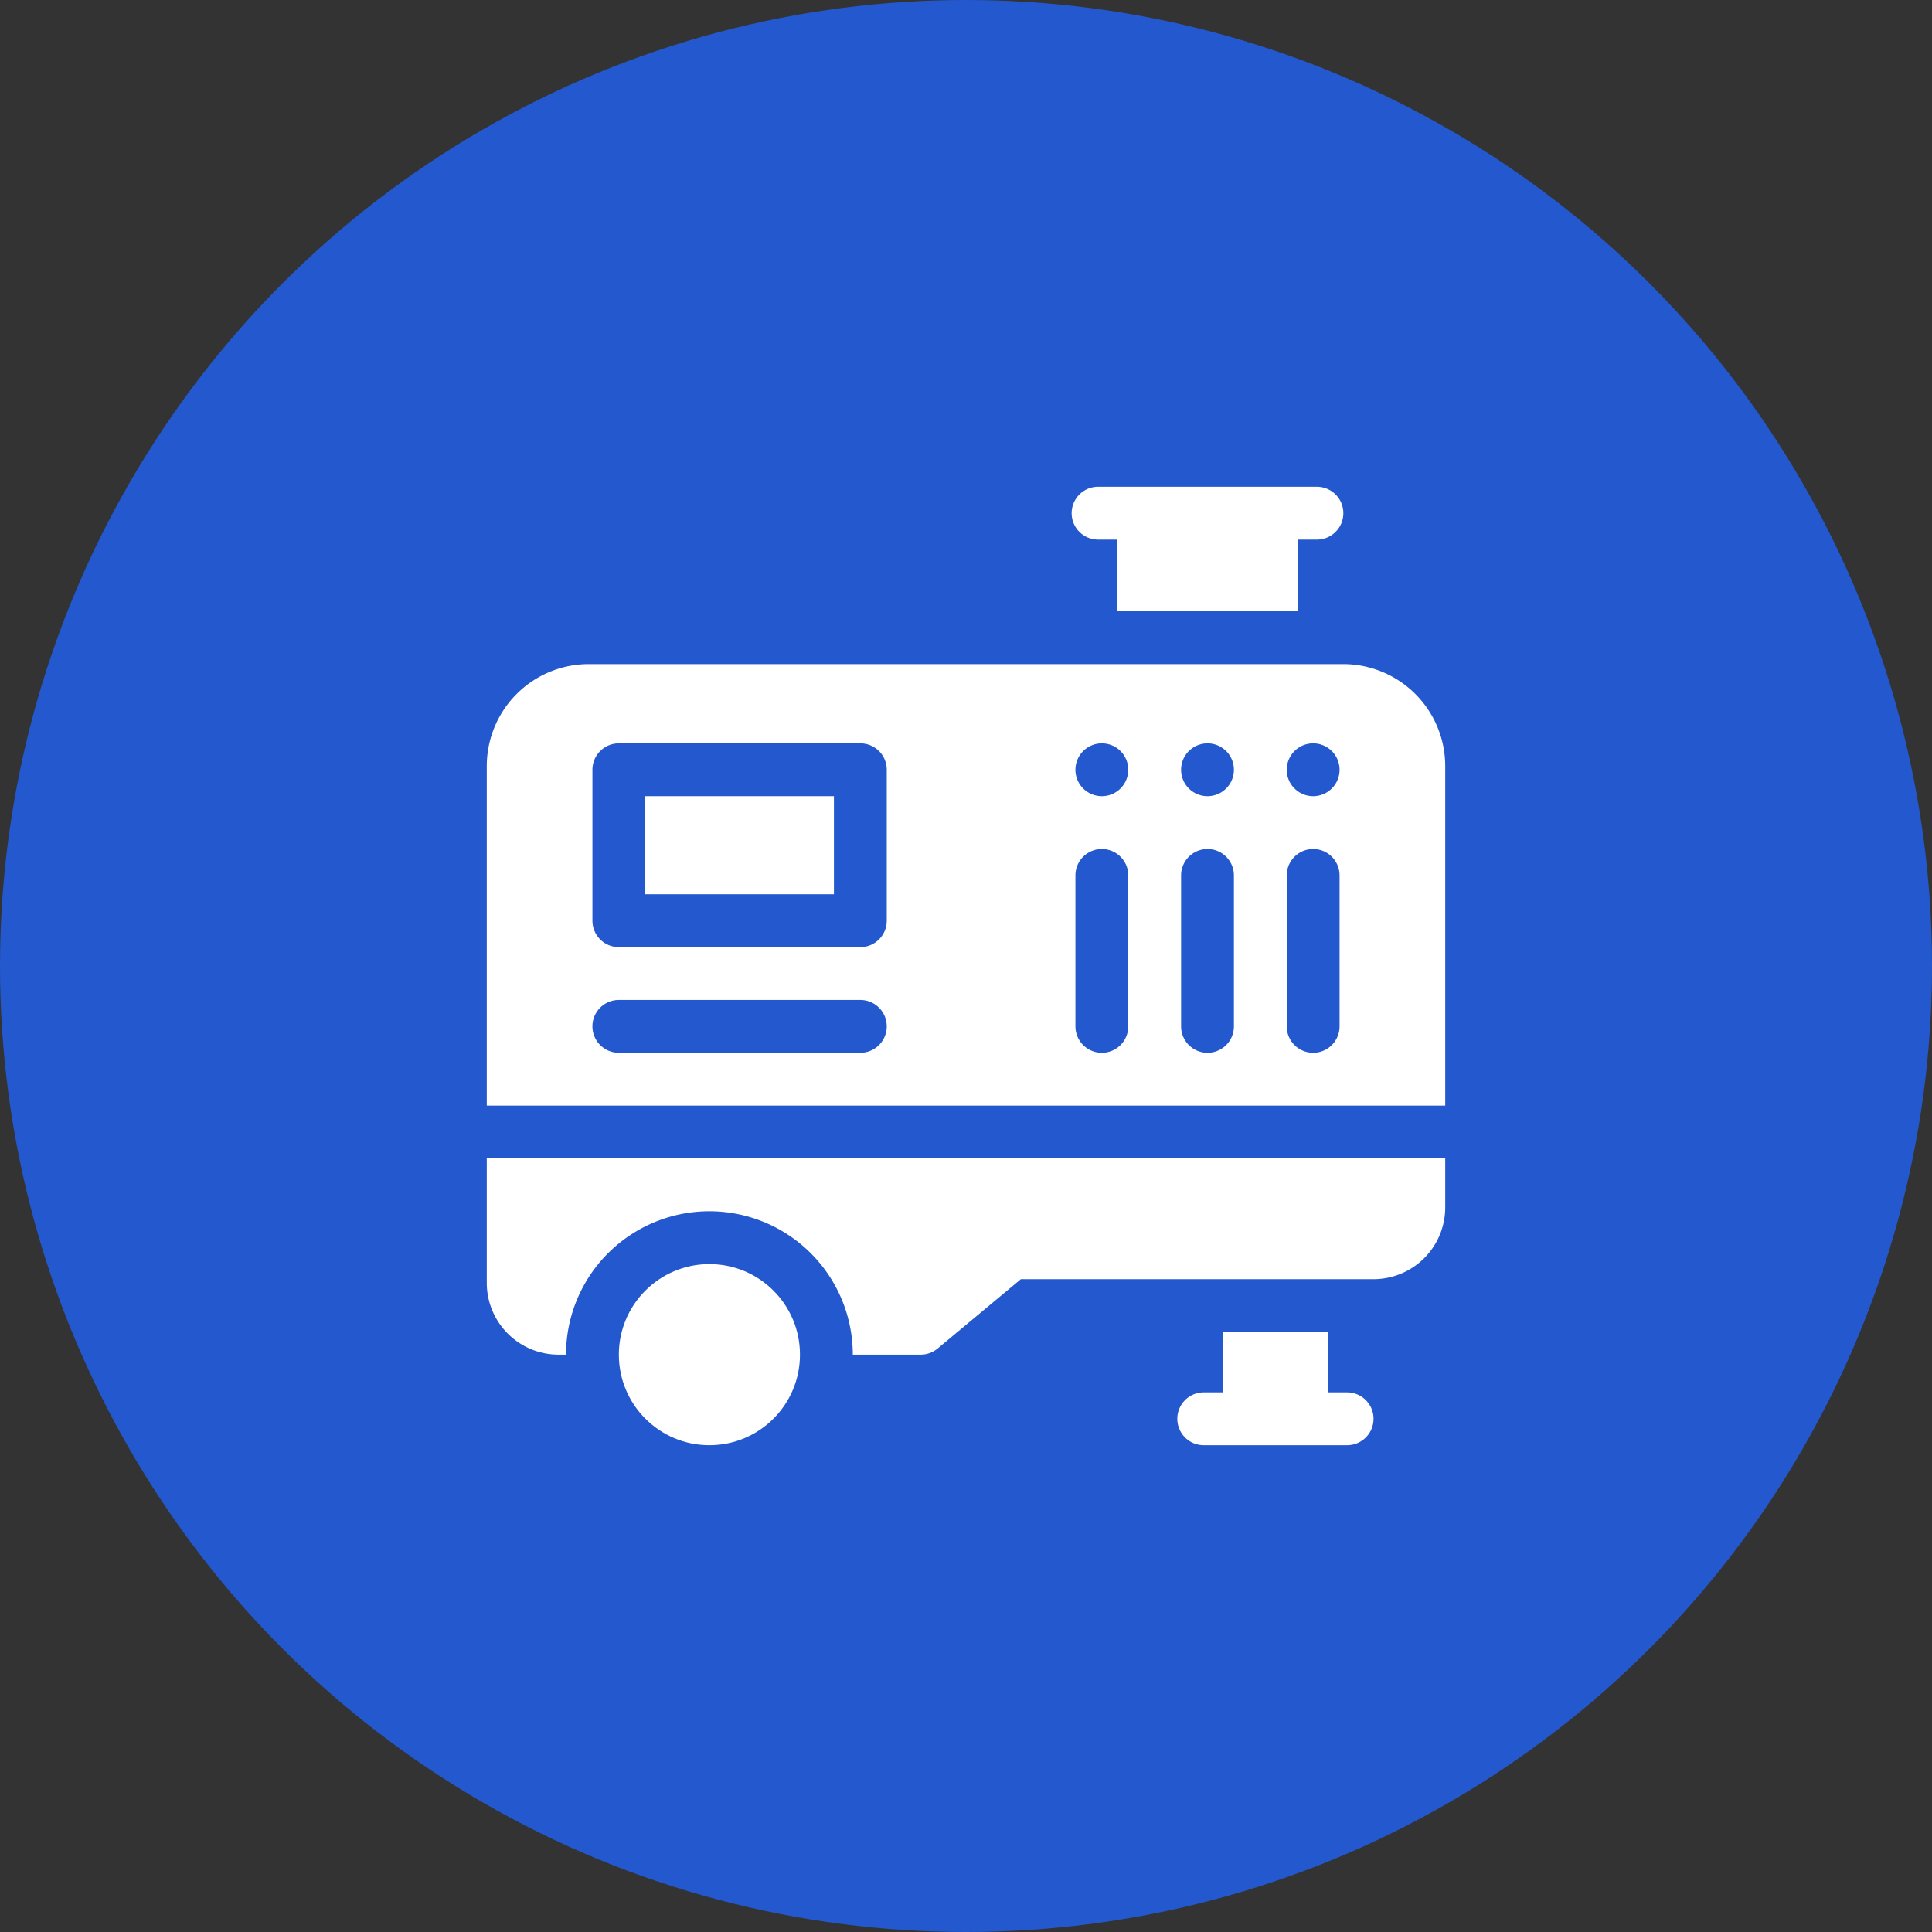
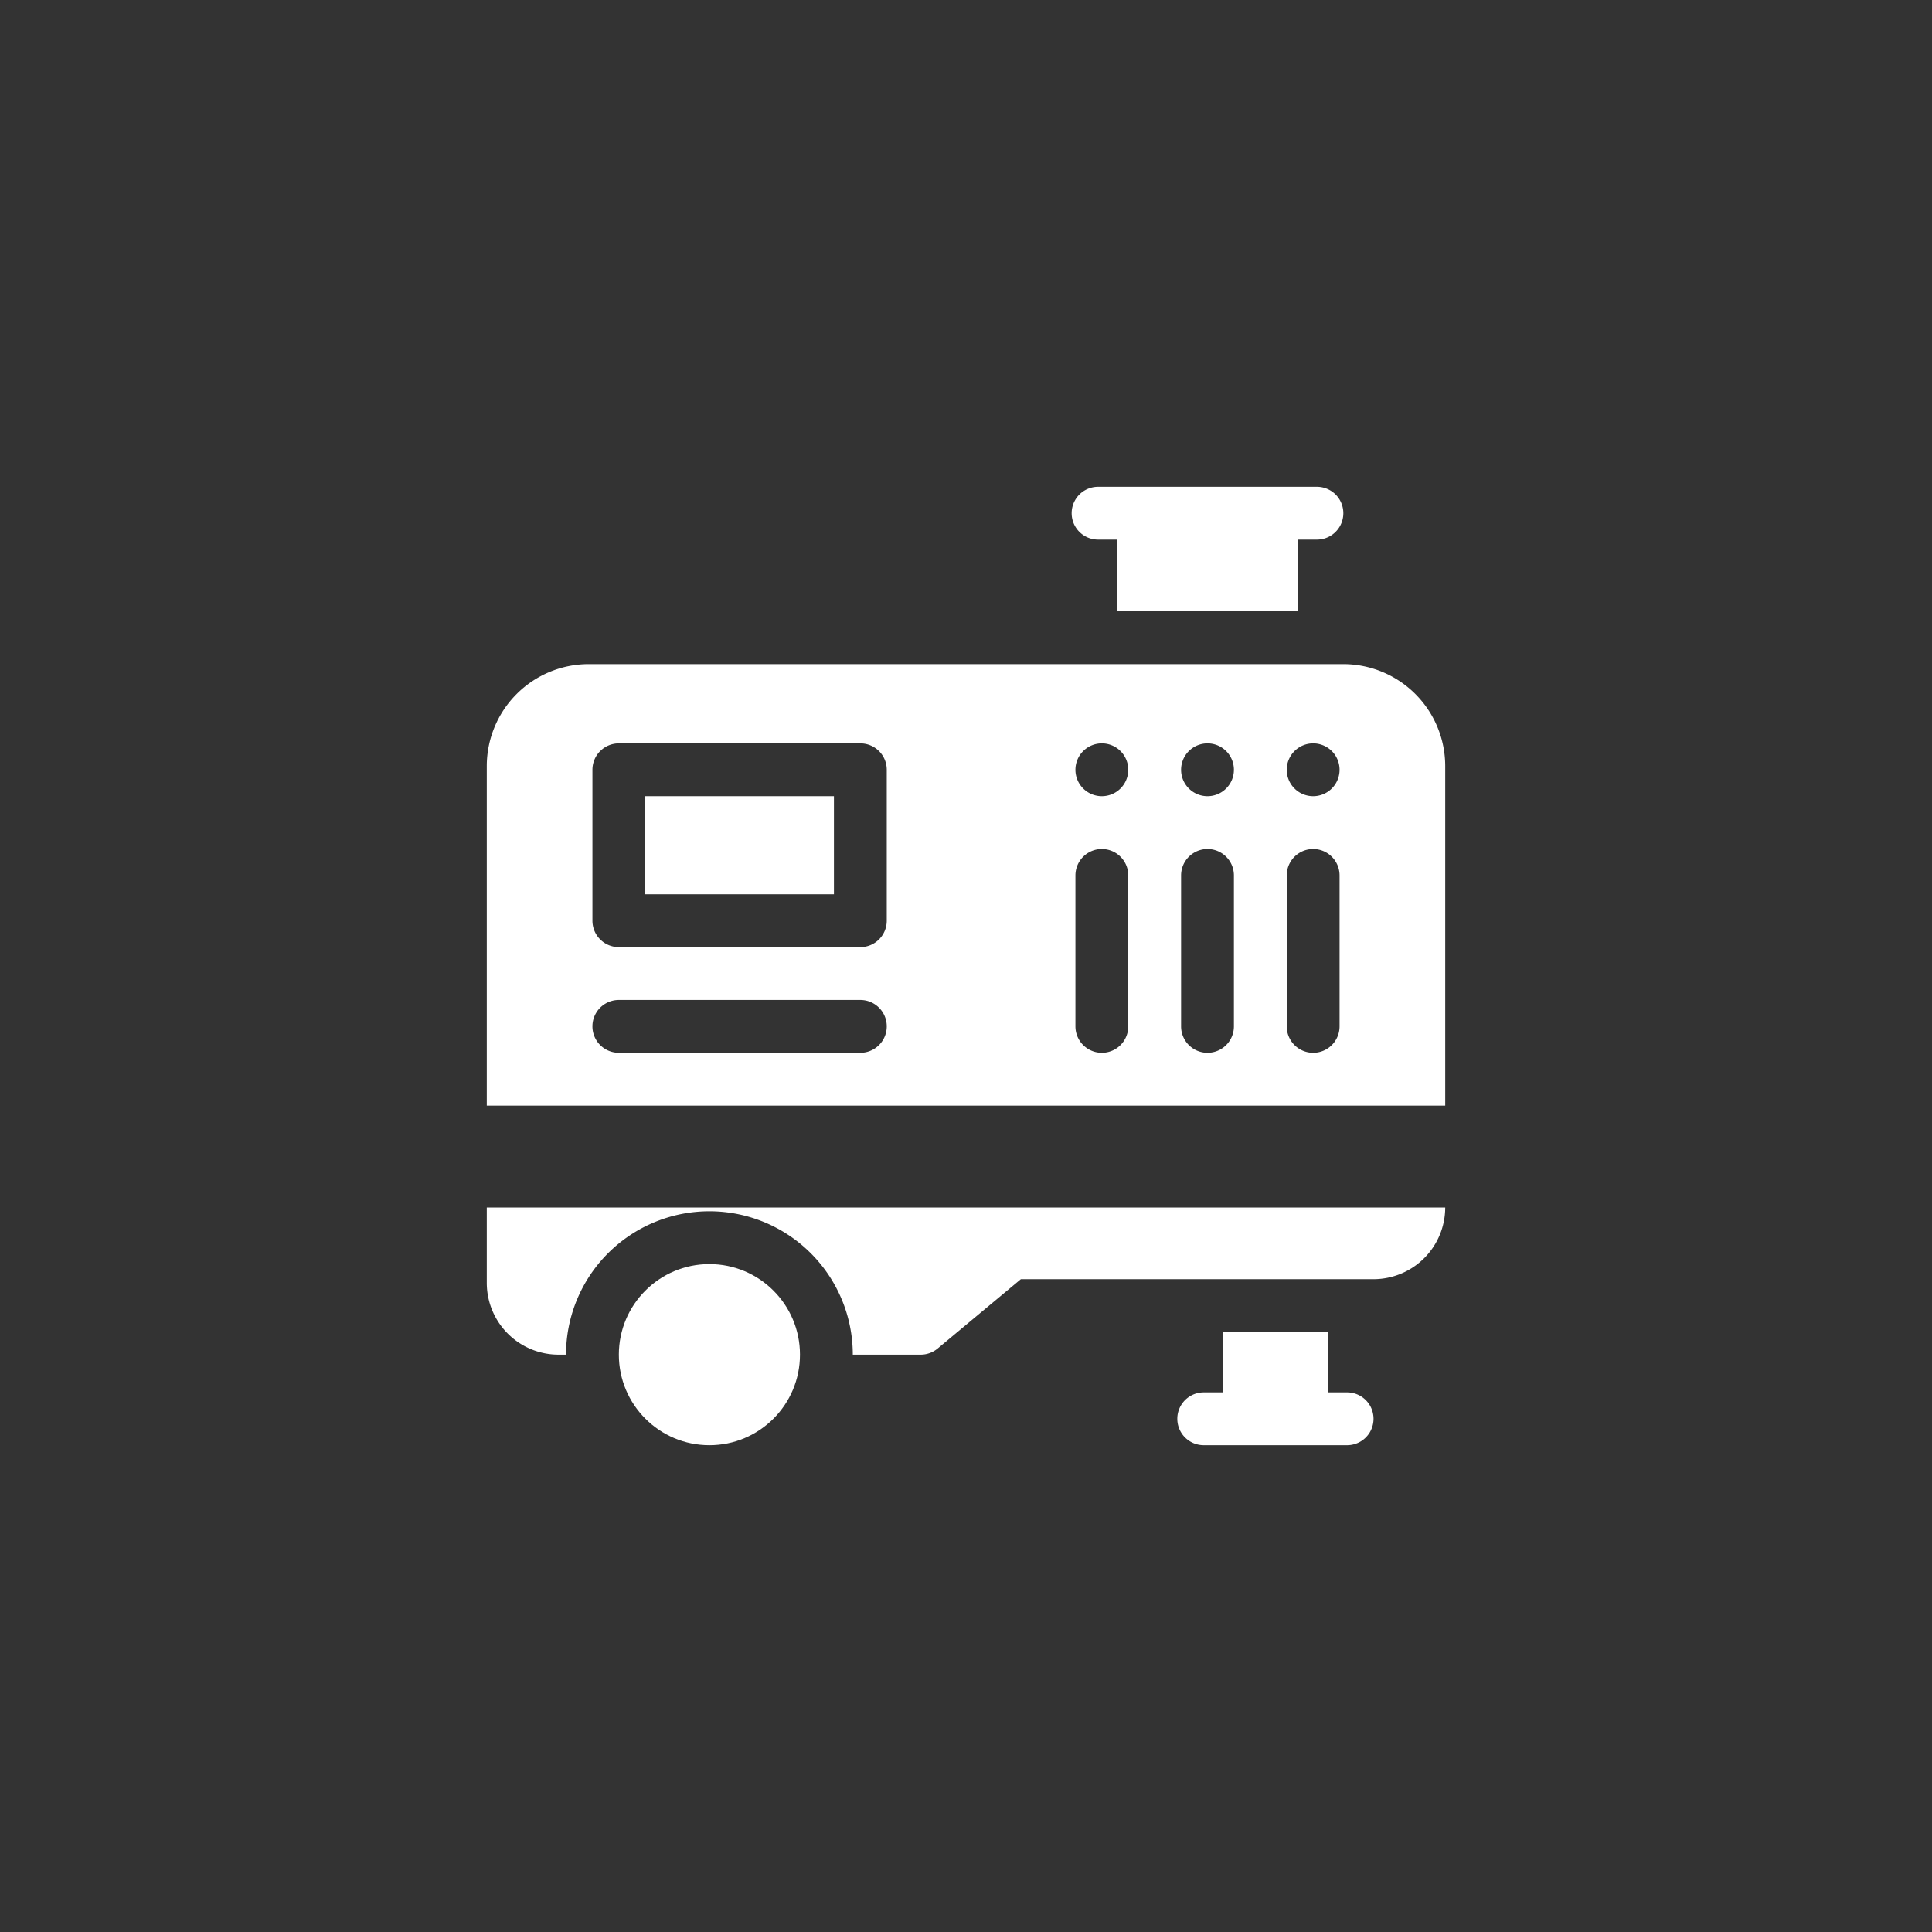
<svg xmlns="http://www.w3.org/2000/svg" version="1.1" width="512" height="512" x="0" y="0" viewBox="0 0 64 64" style="enable-background:new 0 0 512 512" xml:space="preserve">
  <rect x="0" y="0" width="64" height="64" fill="#333333" stroke="none" />
-   <circle r="32" cx="32" cy="32" fill="#2458ce" shape="circle" />
  <g transform="matrix(0.5,0,0,0.5,16,16)">
-     <path d="M.25 53A4.756 4.756 0 0 0 5 57.75h.5a9.5 9.5 0 0 1 19 0H29a1.75 1.75 0 0 0 1.12-.406l5.514-4.594H59A4.756 4.756 0 0 0 63.75 48v-3.25H.25Z" fill="#ffffff" opacity="1" data-original="#000000" />
+     <path d="M.25 53A4.756 4.756 0 0 0 5 57.75h.5a9.5 9.5 0 0 1 19 0H29a1.75 1.75 0 0 0 1.12-.406l5.514-4.594H59A4.756 4.756 0 0 0 63.75 48H.25Z" fill="#ffffff" opacity="1" data-original="#000000" />
    <circle cx="15" cy="57.75" r="6" fill="#ffffff" opacity="1" data-original="#000000" />
    <path d="M57.25 60.25H56v-4h-7v4h-1.25a1.75 1.75 0 0 0 0 3.5h9.5a1.75 1.75 0 0 0 0-3.5ZM40.75 3.75H42V8.5h12V3.75h1.25a1.75 1.75 0 0 0 0-3.5h-14.5a1.75 1.75 0 0 0 0 3.5ZM10.75 20.75h12.5v6.5h-12.5z" fill="#ffffff" opacity="1" data-original="#000000" />
    <path d="M57 12H7a6.758 6.758 0 0 0-6.75 6.75v22.5h63.5v-22.5A6.758 6.758 0 0 0 57 12ZM25 37.75H9a1.75 1.75 0 0 1 0-3.5h16a1.75 1.75 0 0 1 0 3.5ZM26.75 29A1.75 1.75 0 0 1 25 30.75H9A1.75 1.75 0 0 1 7.25 29V19A1.75 1.75 0 0 1 9 17.25h16A1.75 1.75 0 0 1 26.75 19Zm16 7a1.75 1.75 0 0 1-3.5 0V26a1.75 1.75 0 0 1 3.5 0ZM41 20.75A1.75 1.75 0 1 1 42.75 19 1.751 1.751 0 0 1 41 20.75ZM49.75 36a1.75 1.75 0 0 1-3.5 0V26a1.75 1.75 0 0 1 3.5 0ZM48 20.75A1.75 1.75 0 1 1 49.75 19 1.751 1.751 0 0 1 48 20.75ZM56.75 36a1.75 1.75 0 0 1-3.5 0V26a1.75 1.75 0 0 1 3.5 0ZM55 20.75A1.75 1.75 0 1 1 56.75 19 1.751 1.751 0 0 1 55 20.75Z" fill="#ffffff" opacity="1" data-original="#000000" />
  </g>
</svg>